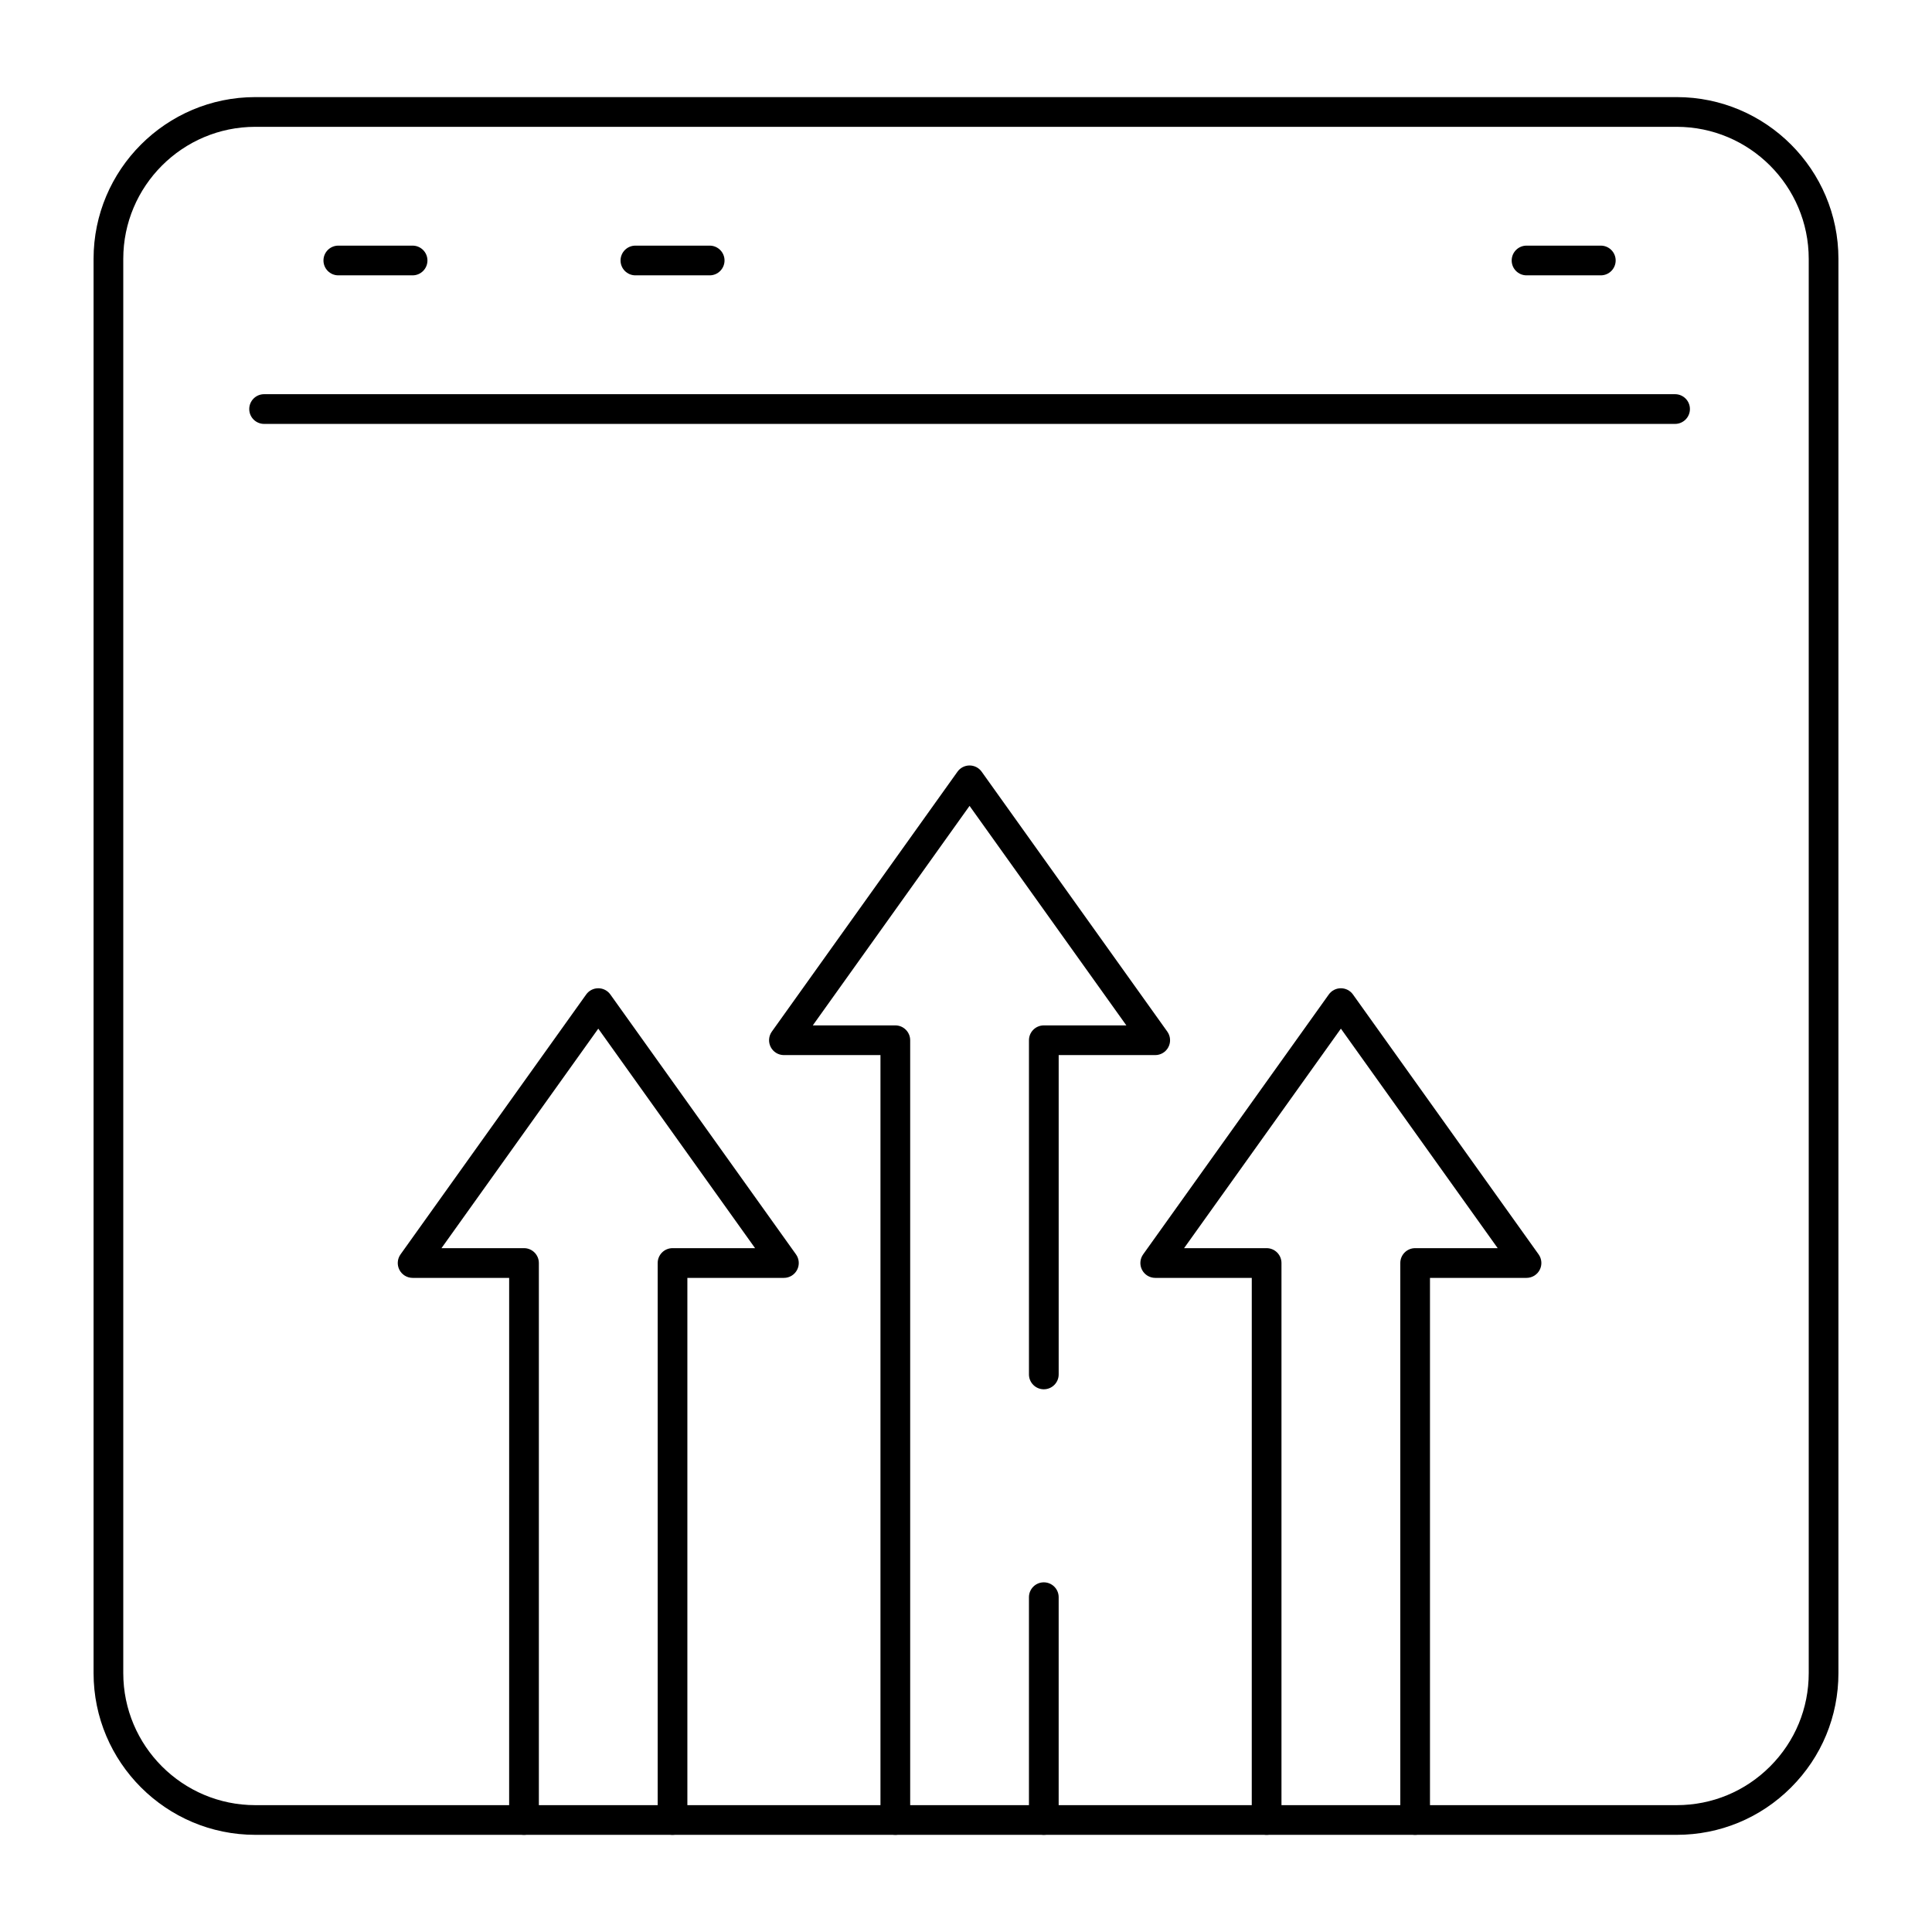
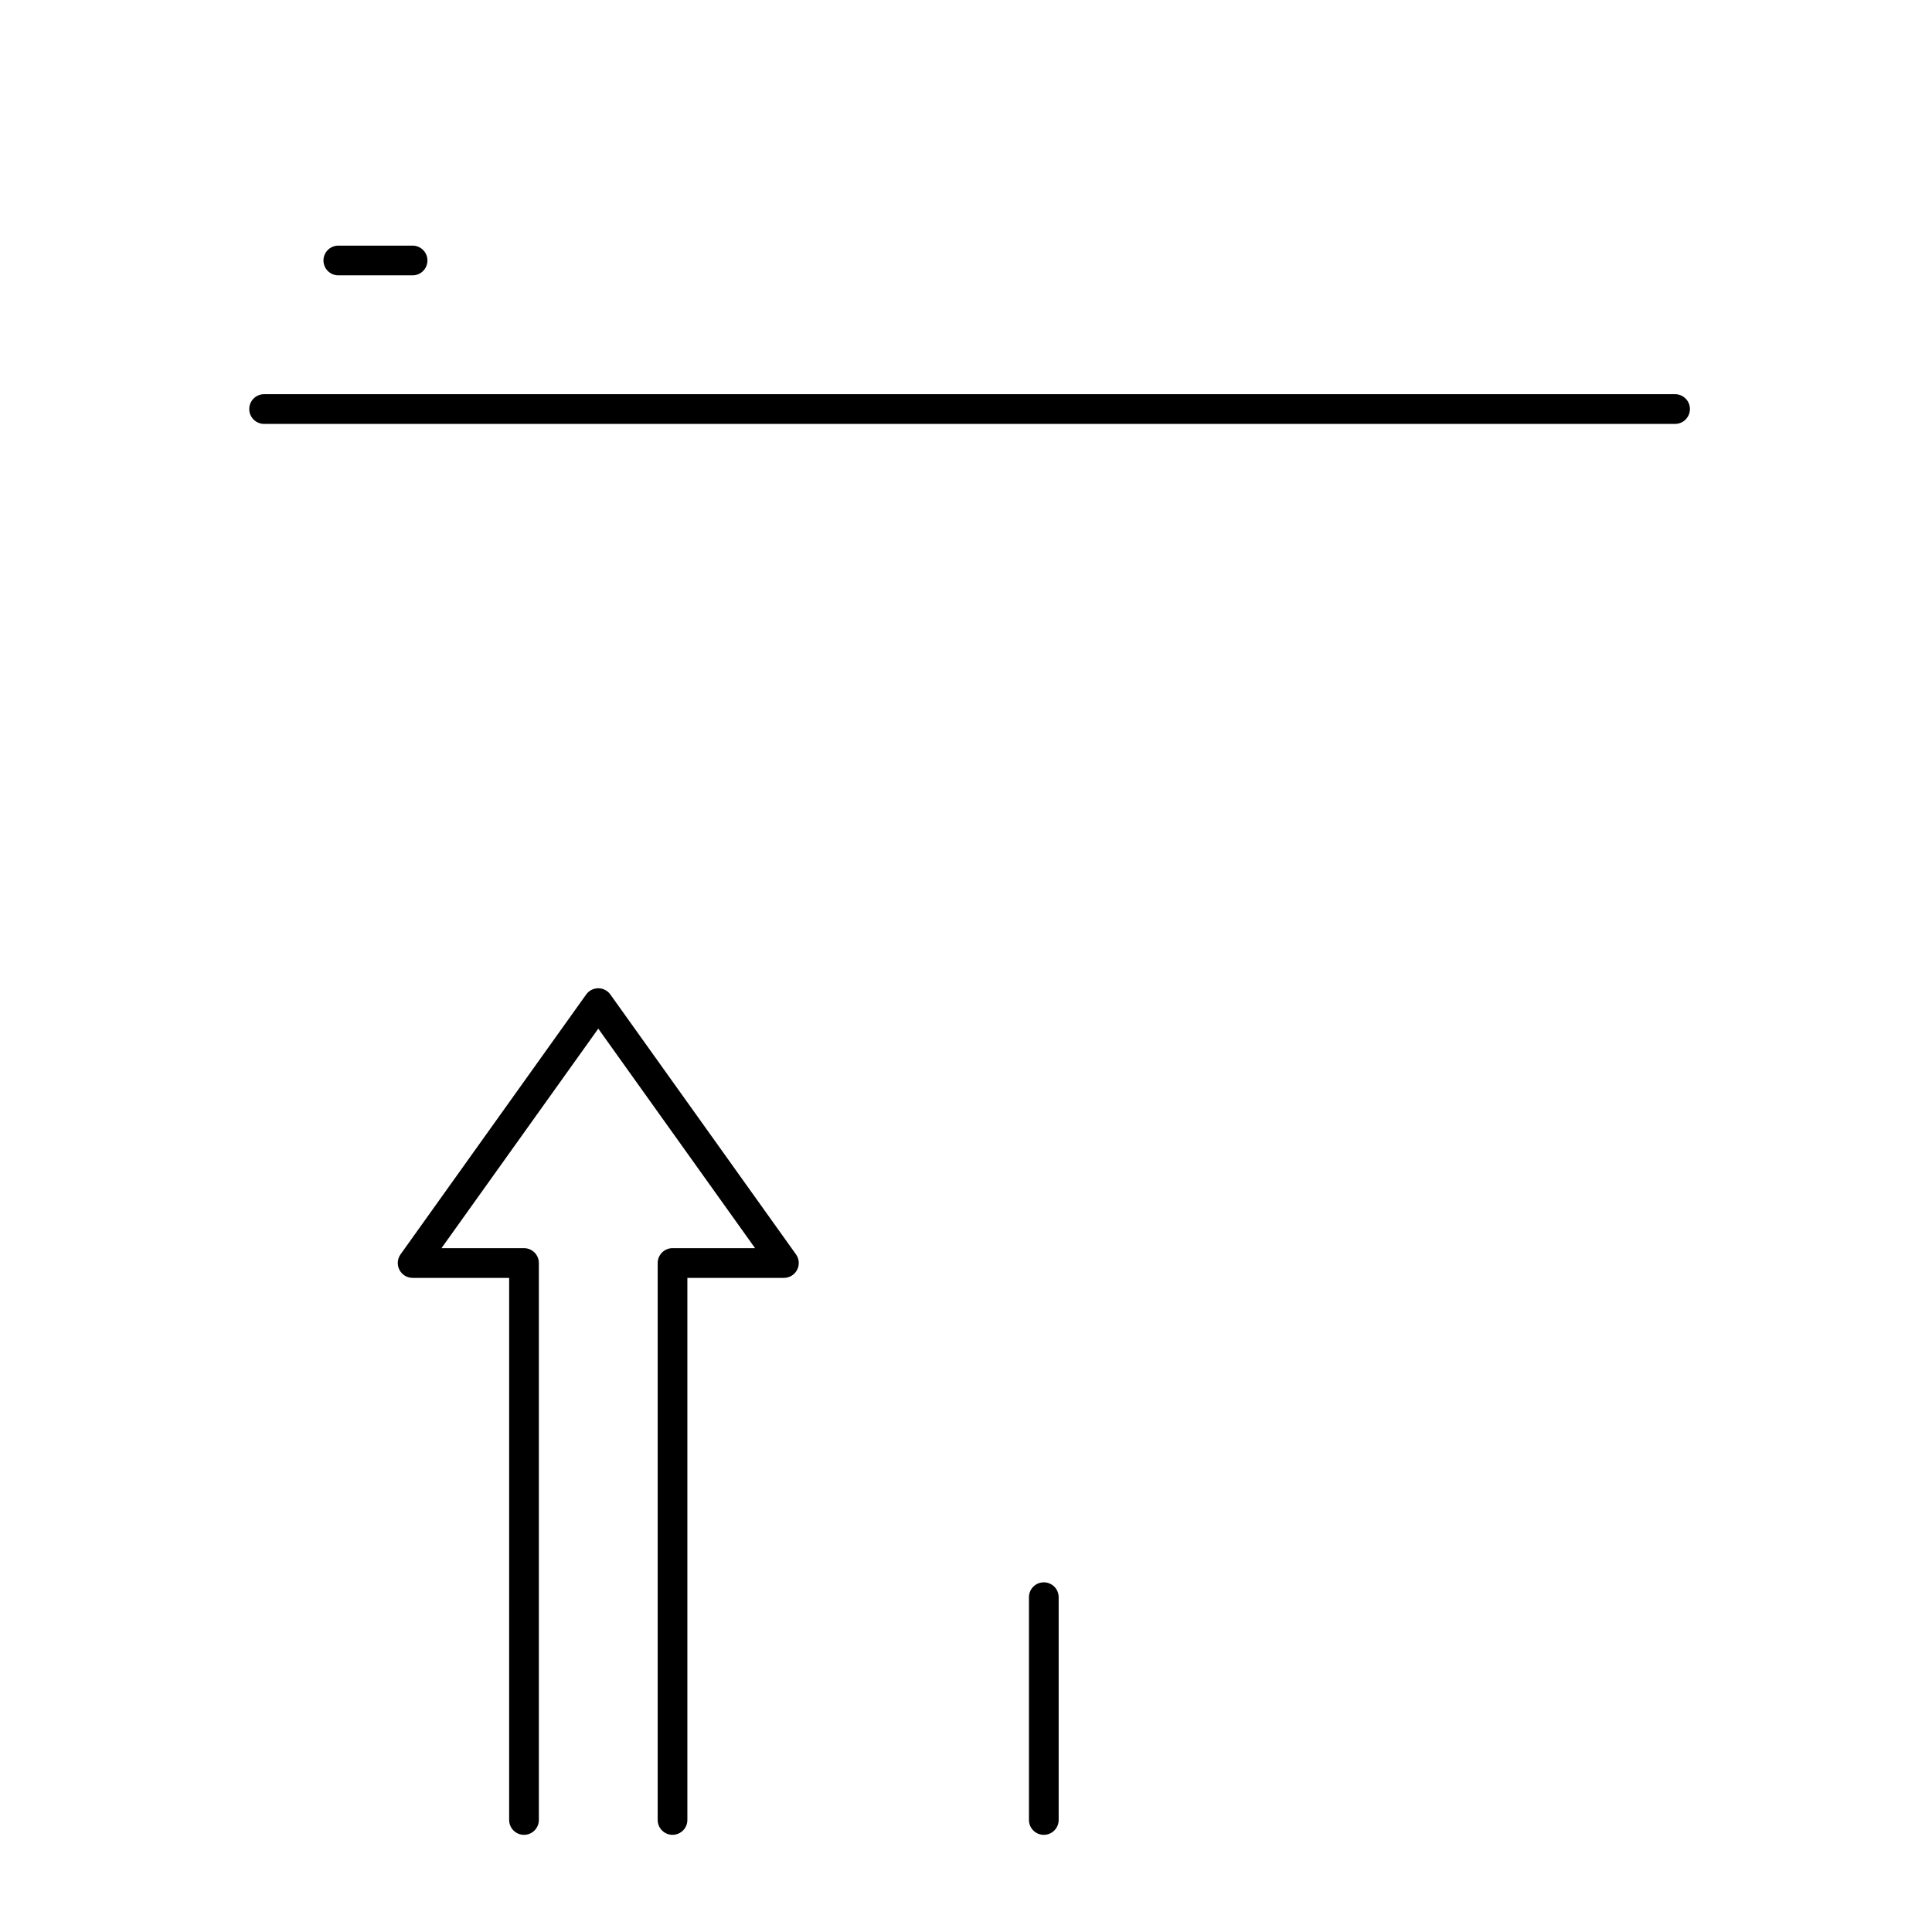
<svg xmlns="http://www.w3.org/2000/svg" fill="#000000" width="800px" height="800px" version="1.1" viewBox="144 144 512 512">
  <g>
-     <path d="m588.34 630.25h-376.68c-23.637 0-42.863-19.227-42.863-42.863v-374.79c0-23.633 19.227-42.863 42.863-42.863h376.68c23.637 0 42.863 19.23 42.863 42.863v374.79c0 11.449-4.457 22.211-12.555 30.309-8.094 8.098-18.859 12.555-30.309 12.555zm-376.68-452.64c-19.297 0-34.992 15.699-34.992 34.992v374.79c0 19.297 15.695 34.992 34.992 34.992h376.68c9.348 0 18.133-3.641 24.742-10.25 6.609-6.609 10.25-15.395 10.25-24.742v-374.79c0-19.293-15.695-34.992-34.992-34.992z" />
    <path d="m587.91 256.34h-373.92c-2.172 0-3.938-1.762-3.938-3.938 0-2.172 1.762-3.938 3.938-3.938h373.92c2.172 0 3.938 1.762 3.938 3.938-0.004 2.172-1.766 3.938-3.938 3.938z" />
-     <path d="m381.27 630.25c-2.172 0-3.938-1.762-3.938-3.938v-202.7h-25.586c-1.477 0-2.824-0.824-3.5-2.137-0.676-1.312-0.559-2.891 0.297-4.09l49.199-68.879c0.738-1.035 1.93-1.648 3.203-1.648 1.27 0 2.465 0.613 3.203 1.648l49.199 68.879c0.855 1.199 0.973 2.777 0.297 4.09s-2.027 2.137-3.5 2.137h-25.586v84.625c0 2.172-1.762 3.938-3.938 3.938-2.172 0-3.938-1.762-3.938-3.938v-88.559c0-2.172 1.762-3.938 3.938-3.938h21.875l-41.555-58.172-41.543 58.172h21.871c2.172 0 3.938 1.762 3.938 3.938v206.64c-0.004 2.172-1.766 3.934-3.938 3.934z" />
    <path d="m420.62 630.25c-2.172 0-3.938-1.762-3.938-3.938v-59.039c0-2.172 1.762-3.938 3.938-3.938 2.172 0 3.938 1.762 3.938 3.938v59.039c0 2.176-1.762 3.938-3.938 3.938z" />
-     <path d="m519.03 630.25c-2.172 0-3.938-1.762-3.938-3.938v-147.6c0-2.172 1.762-3.938 3.938-3.938h21.875l-41.555-58.172-41.555 58.172h21.871c2.172 0 3.938 1.762 3.938 3.938v147.6c0 2.172-1.762 3.938-3.938 3.938-2.172 0-3.938-1.762-3.938-3.938l0.004-143.66h-25.586c-1.473 0-2.824-0.824-3.5-2.137s-0.559-2.891 0.297-4.09l49.199-68.879c0.738-1.035 1.93-1.648 3.203-1.648 1.27 0 2.465 0.613 3.203 1.648l49.199 68.879c0.855 1.199 0.973 2.777 0.297 4.09s-2.027 2.137-3.5 2.137h-25.586v143.66c0.004 2.172-1.758 3.934-3.93 3.934z" />
    <path d="m322.23 630.25c-2.172 0-3.938-1.762-3.938-3.938v-147.6c0-2.172 1.762-3.938 3.938-3.938h21.871l-41.551-58.172-41.555 58.172h21.871c2.172 0 3.938 1.762 3.938 3.938v147.6c0 2.172-1.762 3.938-3.938 3.938-2.172 0-3.938-1.762-3.938-3.938l0.004-143.66h-25.586c-1.477 0-2.824-0.824-3.5-2.137s-0.559-2.891 0.297-4.09l49.199-68.879c0.738-1.035 1.93-1.648 3.203-1.648 1.27 0 2.465 0.613 3.203 1.648l49.199 68.879c0.855 1.199 0.973 2.777 0.297 4.09-0.676 1.312-2.023 2.137-3.5 2.137h-25.586v143.66c0.004 2.172-1.758 3.934-3.93 3.934z" />
    <path d="m253.34 216.97h-19.68c-2.172 0-3.938-1.762-3.938-3.938 0-2.172 1.762-3.938 3.938-3.938h19.68c2.172 0 3.938 1.762 3.938 3.938 0 2.176-1.762 3.938-3.938 3.938z" />
-     <path d="m332.07 216.97h-19.68c-2.172 0-3.938-1.762-3.938-3.938 0-2.172 1.762-3.938 3.938-3.938h19.68c2.172 0 3.938 1.762 3.938 3.938-0.004 2.176-1.766 3.938-3.938 3.938z" />
-     <path d="m568.23 216.97h-19.68c-2.172 0-3.938-1.762-3.938-3.938 0-2.172 1.762-3.938 3.938-3.938h19.68c2.172 0 3.938 1.762 3.938 3.938-0.004 2.176-1.766 3.938-3.938 3.938z" />
  </g>
</svg>